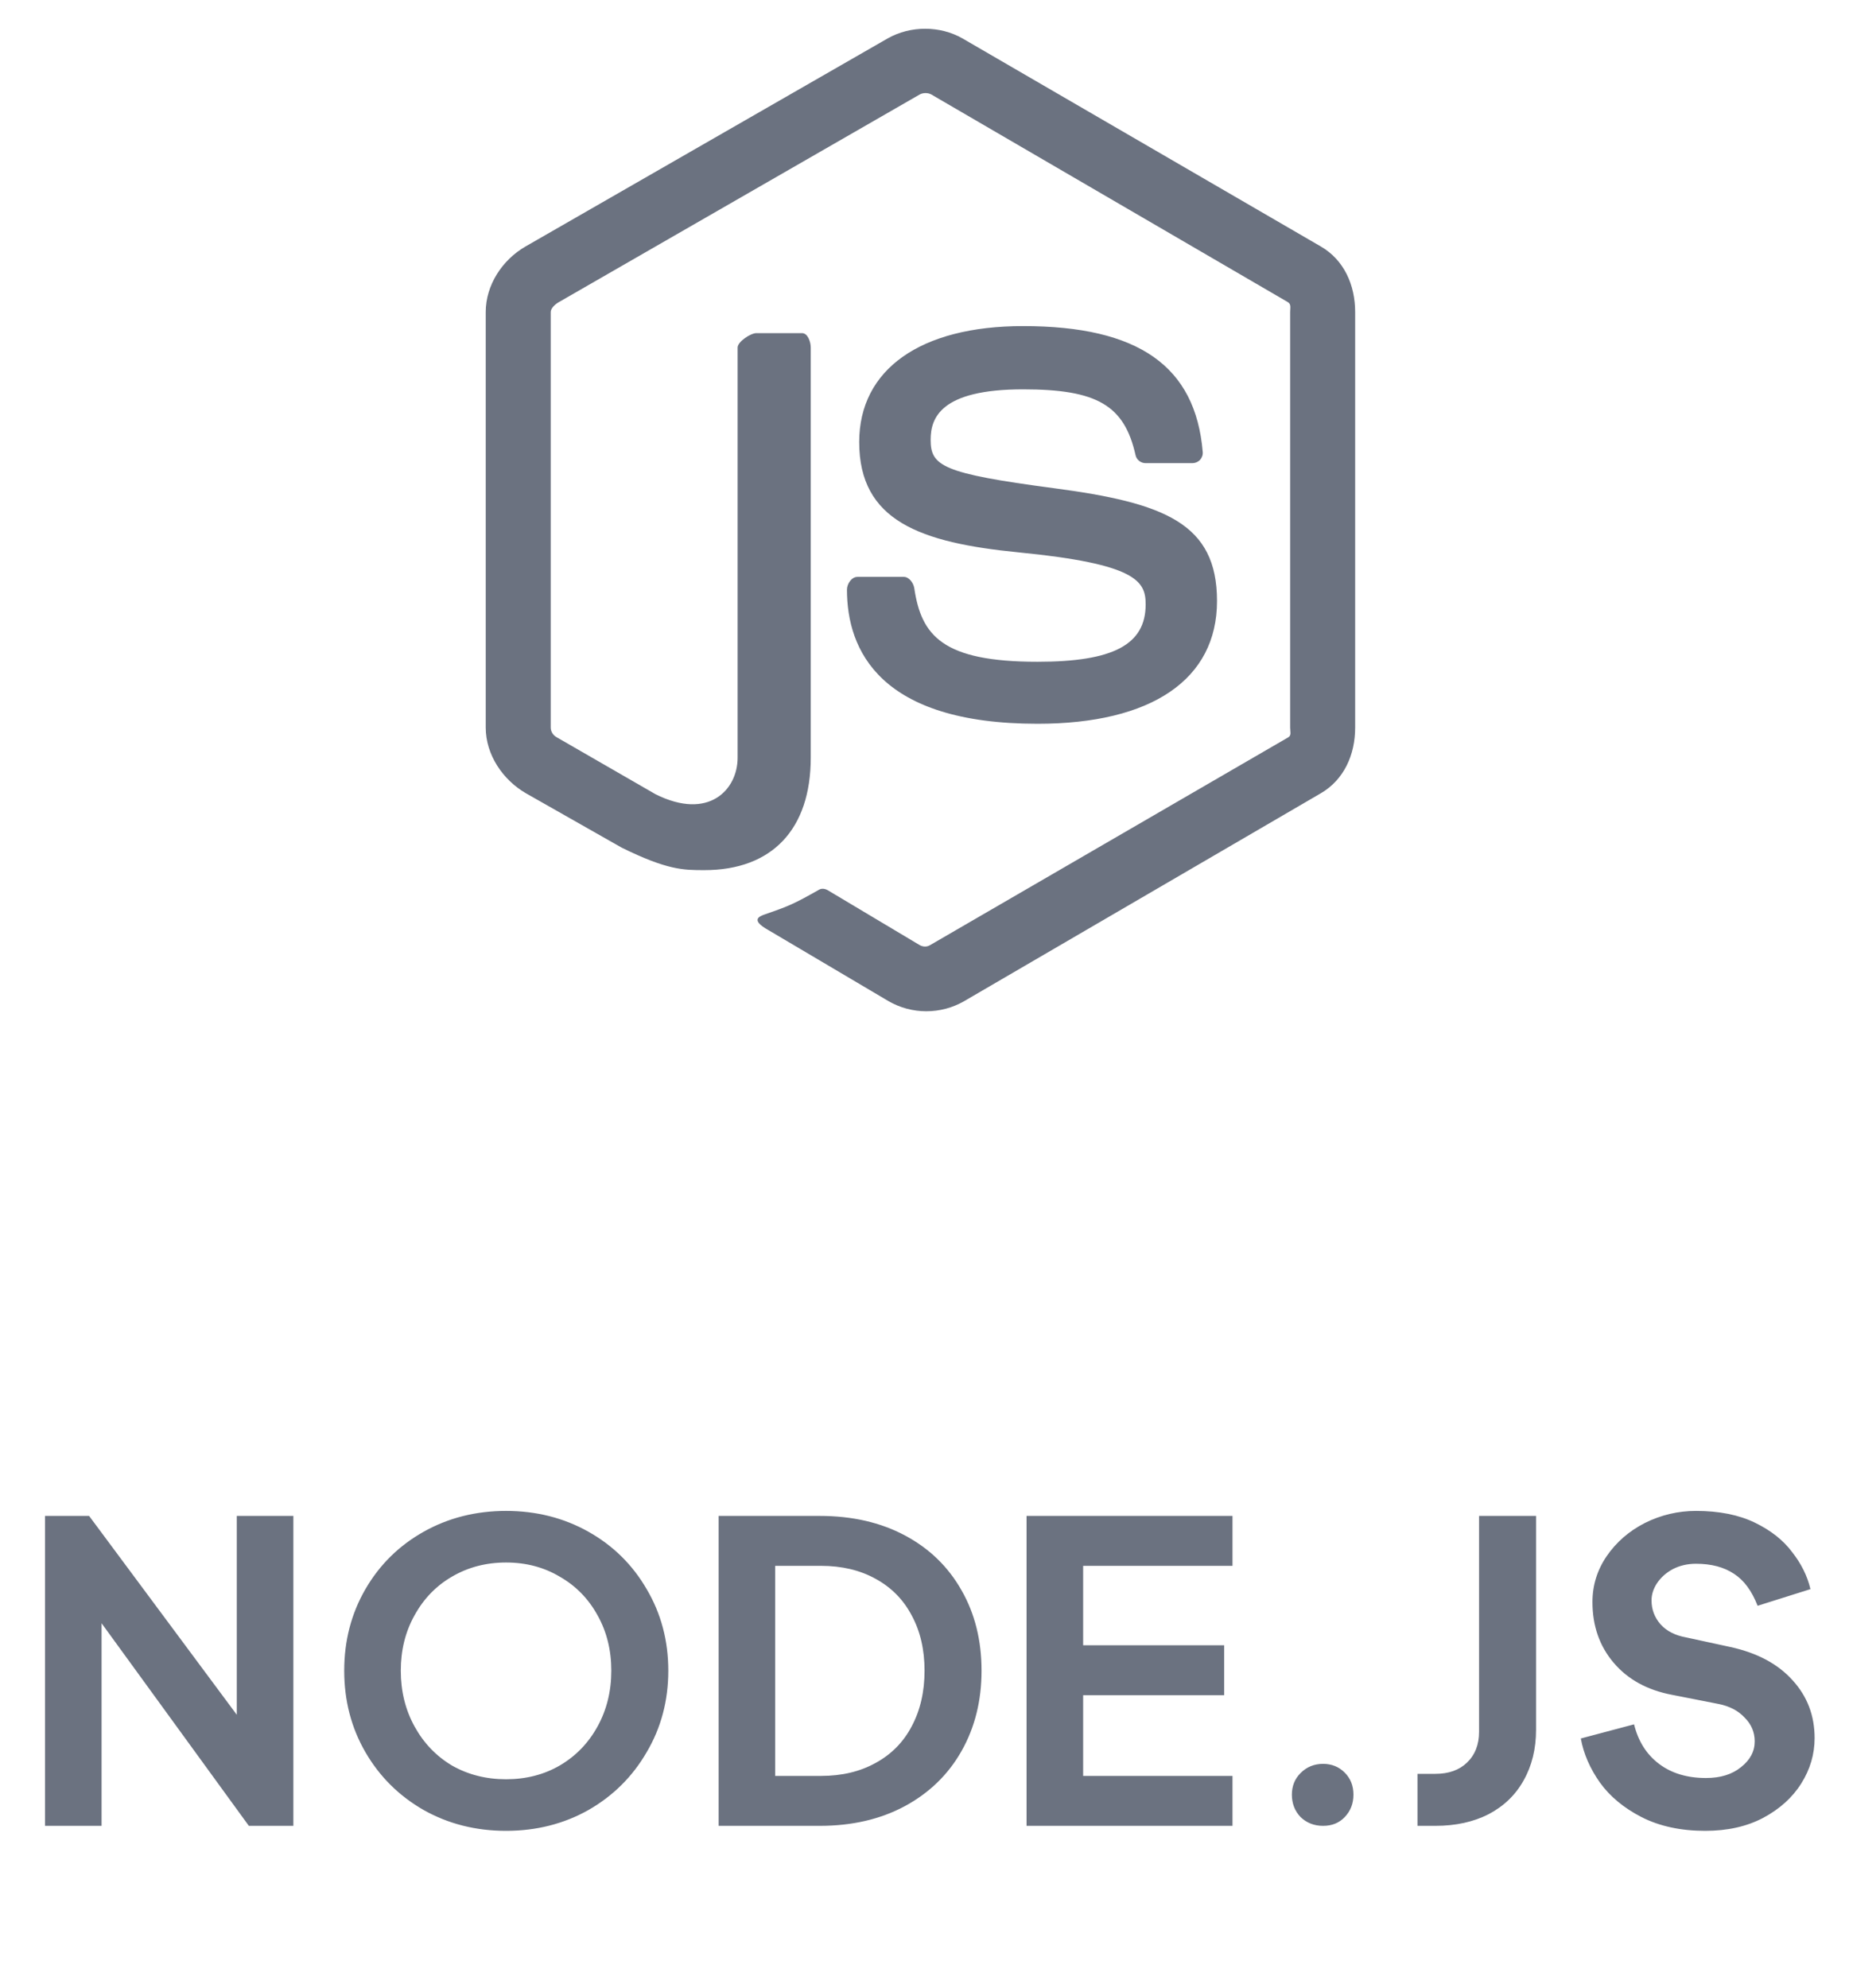
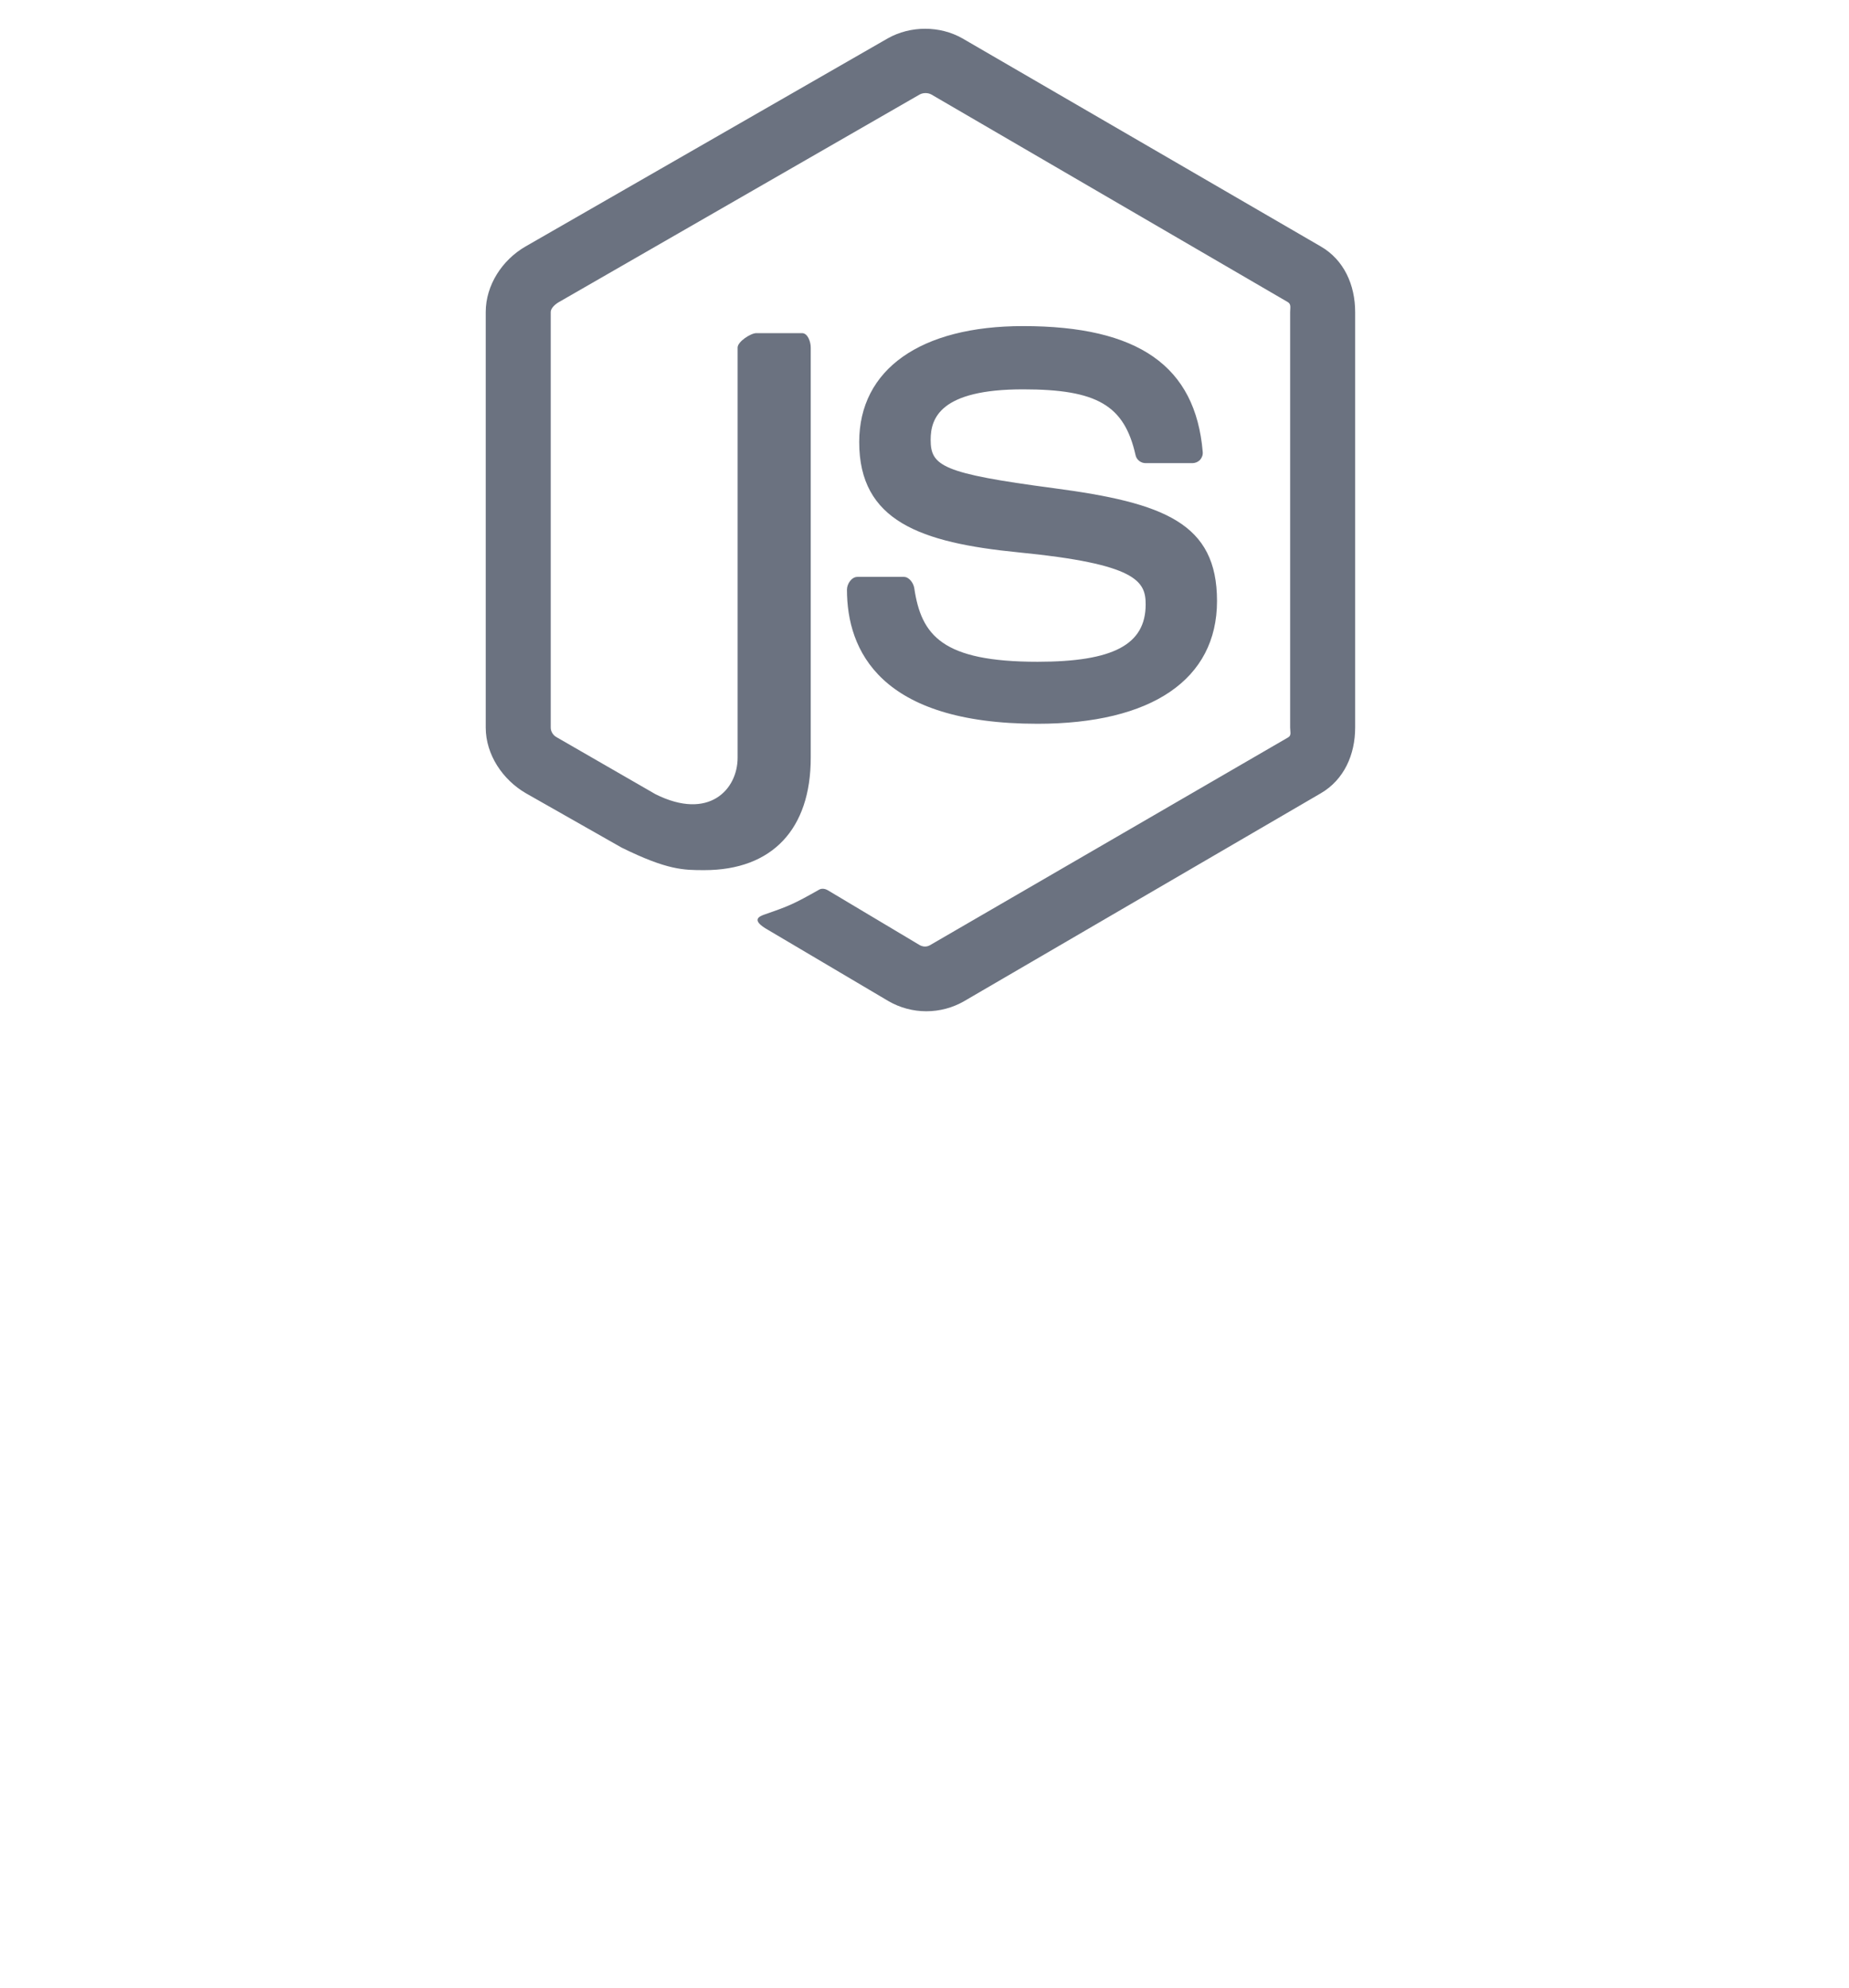
<svg xmlns="http://www.w3.org/2000/svg" width="80" height="86" viewBox="0 0 80 86" fill="none">
  <path d="M57.146 10.664L41.643 1.662C40.666 1.105 39.392 1.105 38.407 1.662L22.739 10.664C21.73 11.245 21.016 12.335 21.016 13.502V31.482C21.016 32.649 21.748 33.74 22.757 34.324L26.897 36.675C28.875 37.649 29.575 37.649 30.475 37.649C33.405 37.649 35.078 35.878 35.078 32.788V15.037C35.078 14.787 34.948 14.414 34.702 14.414H32.725C32.474 14.414 31.914 14.787 31.914 15.037V32.788C31.914 34.157 30.675 35.52 28.36 34.363L24.082 31.897C23.933 31.816 23.828 31.653 23.828 31.482V13.502C23.828 13.333 24.023 13.163 24.173 13.076L39.791 4.089C39.937 4.007 40.151 4.007 40.297 4.089L55.724 13.074C55.872 13.163 55.82 13.328 55.82 13.502V31.482C55.82 31.653 55.884 31.82 55.738 31.903L40.239 40.895C40.106 40.974 39.942 40.974 39.796 40.895L35.821 38.522C35.701 38.452 35.559 38.427 35.444 38.492C34.338 39.118 34.134 39.202 33.096 39.562C32.841 39.65 32.465 39.805 33.24 40.24L38.443 43.317C38.941 43.605 39.507 43.755 40.077 43.755C40.654 43.755 41.219 43.605 41.717 43.317L57.146 34.324C58.155 33.736 58.633 32.649 58.633 31.482V13.502C58.633 12.335 58.155 11.247 57.146 10.664ZM44.89 28.633C40.768 28.633 39.86 27.495 39.557 25.445C39.522 25.225 39.334 24.961 39.11 24.961H37.095C36.846 24.961 36.645 25.263 36.645 25.511C36.645 28.136 38.072 31.316 44.891 31.316C49.826 31.316 52.656 29.398 52.656 26.005C52.656 22.639 50.382 21.756 45.596 21.123C40.758 20.483 40.266 20.16 40.266 19.027C40.266 18.092 40.682 16.846 44.265 16.846C47.466 16.846 48.646 17.533 49.131 19.691C49.173 19.893 49.358 20.039 49.567 20.039H51.59C51.714 20.039 51.833 19.989 51.92 19.9C52.005 19.804 52.05 19.684 52.038 19.555C51.725 15.84 49.257 14.109 44.264 14.109C39.824 14.109 37.175 15.984 37.175 19.127C37.175 22.537 39.81 23.479 44.073 23.9C49.173 24.4 49.569 25.146 49.569 26.149C49.569 27.891 48.171 28.633 44.89 28.633Z" fill="#6B7280" />
-   <path d="M1.947 65.59H3.855L10.245 74.194V65.59H12.693V79H10.767L4.395 70.234V79H1.947V65.59ZM21.895 79.216C20.587 79.216 19.399 78.916 18.331 78.316C17.263 77.704 16.423 76.87 15.811 75.814C15.199 74.758 14.893 73.582 14.893 72.286C14.893 70.99 15.199 69.814 15.811 68.758C16.423 67.702 17.263 66.874 18.331 66.274C19.399 65.674 20.587 65.374 21.895 65.374C23.203 65.374 24.391 65.674 25.459 66.274C26.527 66.874 27.367 67.702 27.979 68.758C28.603 69.814 28.915 70.99 28.915 72.286C28.915 73.582 28.603 74.758 27.979 75.814C27.367 76.87 26.527 77.704 25.459 78.316C24.391 78.916 23.203 79.216 21.895 79.216ZM17.341 72.286C17.341 73.174 17.539 73.978 17.935 74.698C18.331 75.418 18.871 75.982 19.555 76.39C20.251 76.786 21.031 76.984 21.895 76.984C22.759 76.984 23.533 76.786 24.217 76.39C24.913 75.982 25.459 75.418 25.855 74.698C26.251 73.978 26.449 73.174 26.449 72.286C26.449 71.398 26.251 70.6 25.855 69.892C25.459 69.172 24.913 68.614 24.217 68.218C23.533 67.81 22.759 67.606 21.895 67.606C21.031 67.606 20.251 67.81 19.555 68.218C18.871 68.614 18.331 69.172 17.935 69.892C17.539 70.6 17.341 71.398 17.341 72.286ZM31.092 65.59H35.466C36.87 65.59 38.1 65.872 39.156 66.436C40.212 67 41.028 67.792 41.604 68.812C42.18 69.82 42.468 70.978 42.468 72.286C42.468 73.582 42.18 74.74 41.604 75.76C41.028 76.78 40.206 77.578 39.138 78.154C38.082 78.718 36.858 79 35.466 79H31.092V65.59ZM35.52 76.84C36.42 76.84 37.206 76.654 37.878 76.282C38.562 75.91 39.084 75.382 39.444 74.698C39.816 74.002 40.002 73.198 40.002 72.286C40.002 71.374 39.816 70.576 39.444 69.892C39.084 69.208 38.562 68.68 37.878 68.308C37.206 67.936 36.42 67.75 35.52 67.75H33.54V76.84H35.52ZM44.416 65.59H53.326V67.75H46.864V71.188H52.966V73.348H46.864V76.84H53.326V79H44.416V65.59ZM57.245 79C56.861 79 56.537 78.874 56.273 78.622C56.021 78.358 55.895 78.034 55.895 77.65C55.895 77.278 56.021 76.966 56.273 76.714C56.537 76.45 56.861 76.318 57.245 76.318C57.617 76.318 57.929 76.444 58.181 76.696C58.433 76.948 58.559 77.266 58.559 77.65C58.559 78.034 58.433 78.358 58.181 78.622C57.941 78.874 57.629 79 57.245 79ZM61.33 76.75H62.104C62.68 76.75 63.136 76.588 63.472 76.264C63.82 75.928 63.994 75.484 63.994 74.932V65.59H66.46V74.842C66.46 75.67 66.28 76.402 65.92 77.038C65.572 77.662 65.068 78.148 64.408 78.496C63.748 78.832 62.98 79 62.104 79H61.33V76.75ZM73.778 79.216C72.722 79.216 71.804 79.018 71.024 78.622C70.256 78.226 69.656 77.728 69.224 77.128C68.792 76.516 68.516 75.88 68.396 75.22L70.7 74.608C70.88 75.34 71.24 75.91 71.78 76.318C72.32 76.726 72.998 76.93 73.814 76.93C74.438 76.93 74.942 76.774 75.326 76.462C75.722 76.15 75.92 75.778 75.92 75.346C75.92 74.95 75.776 74.608 75.488 74.32C75.212 74.02 74.834 73.822 74.354 73.726L72.338 73.33C71.27 73.126 70.43 72.664 69.818 71.944C69.206 71.224 68.9 70.348 68.9 69.316C68.9 68.596 69.104 67.936 69.512 67.336C69.932 66.724 70.484 66.244 71.168 65.896C71.864 65.548 72.602 65.374 73.382 65.374C74.378 65.374 75.224 65.542 75.92 65.878C76.616 66.214 77.156 66.64 77.54 67.156C77.936 67.66 78.2 68.194 78.332 68.758L76.046 69.478C75.794 68.83 75.452 68.368 75.02 68.092C74.588 67.804 74.042 67.66 73.382 67.66C73.01 67.66 72.674 67.738 72.374 67.894C72.086 68.05 71.858 68.254 71.69 68.506C71.534 68.746 71.456 68.992 71.456 69.244C71.456 69.64 71.588 69.988 71.852 70.288C72.116 70.576 72.482 70.762 72.95 70.846L74.858 71.26C76.022 71.512 76.922 71.992 77.558 72.7C78.194 73.396 78.512 74.23 78.512 75.202C78.512 75.898 78.32 76.552 77.936 77.164C77.552 77.776 77 78.274 76.28 78.658C75.572 79.03 74.738 79.216 73.778 79.216Z" fill="#6B7280" />
</svg>